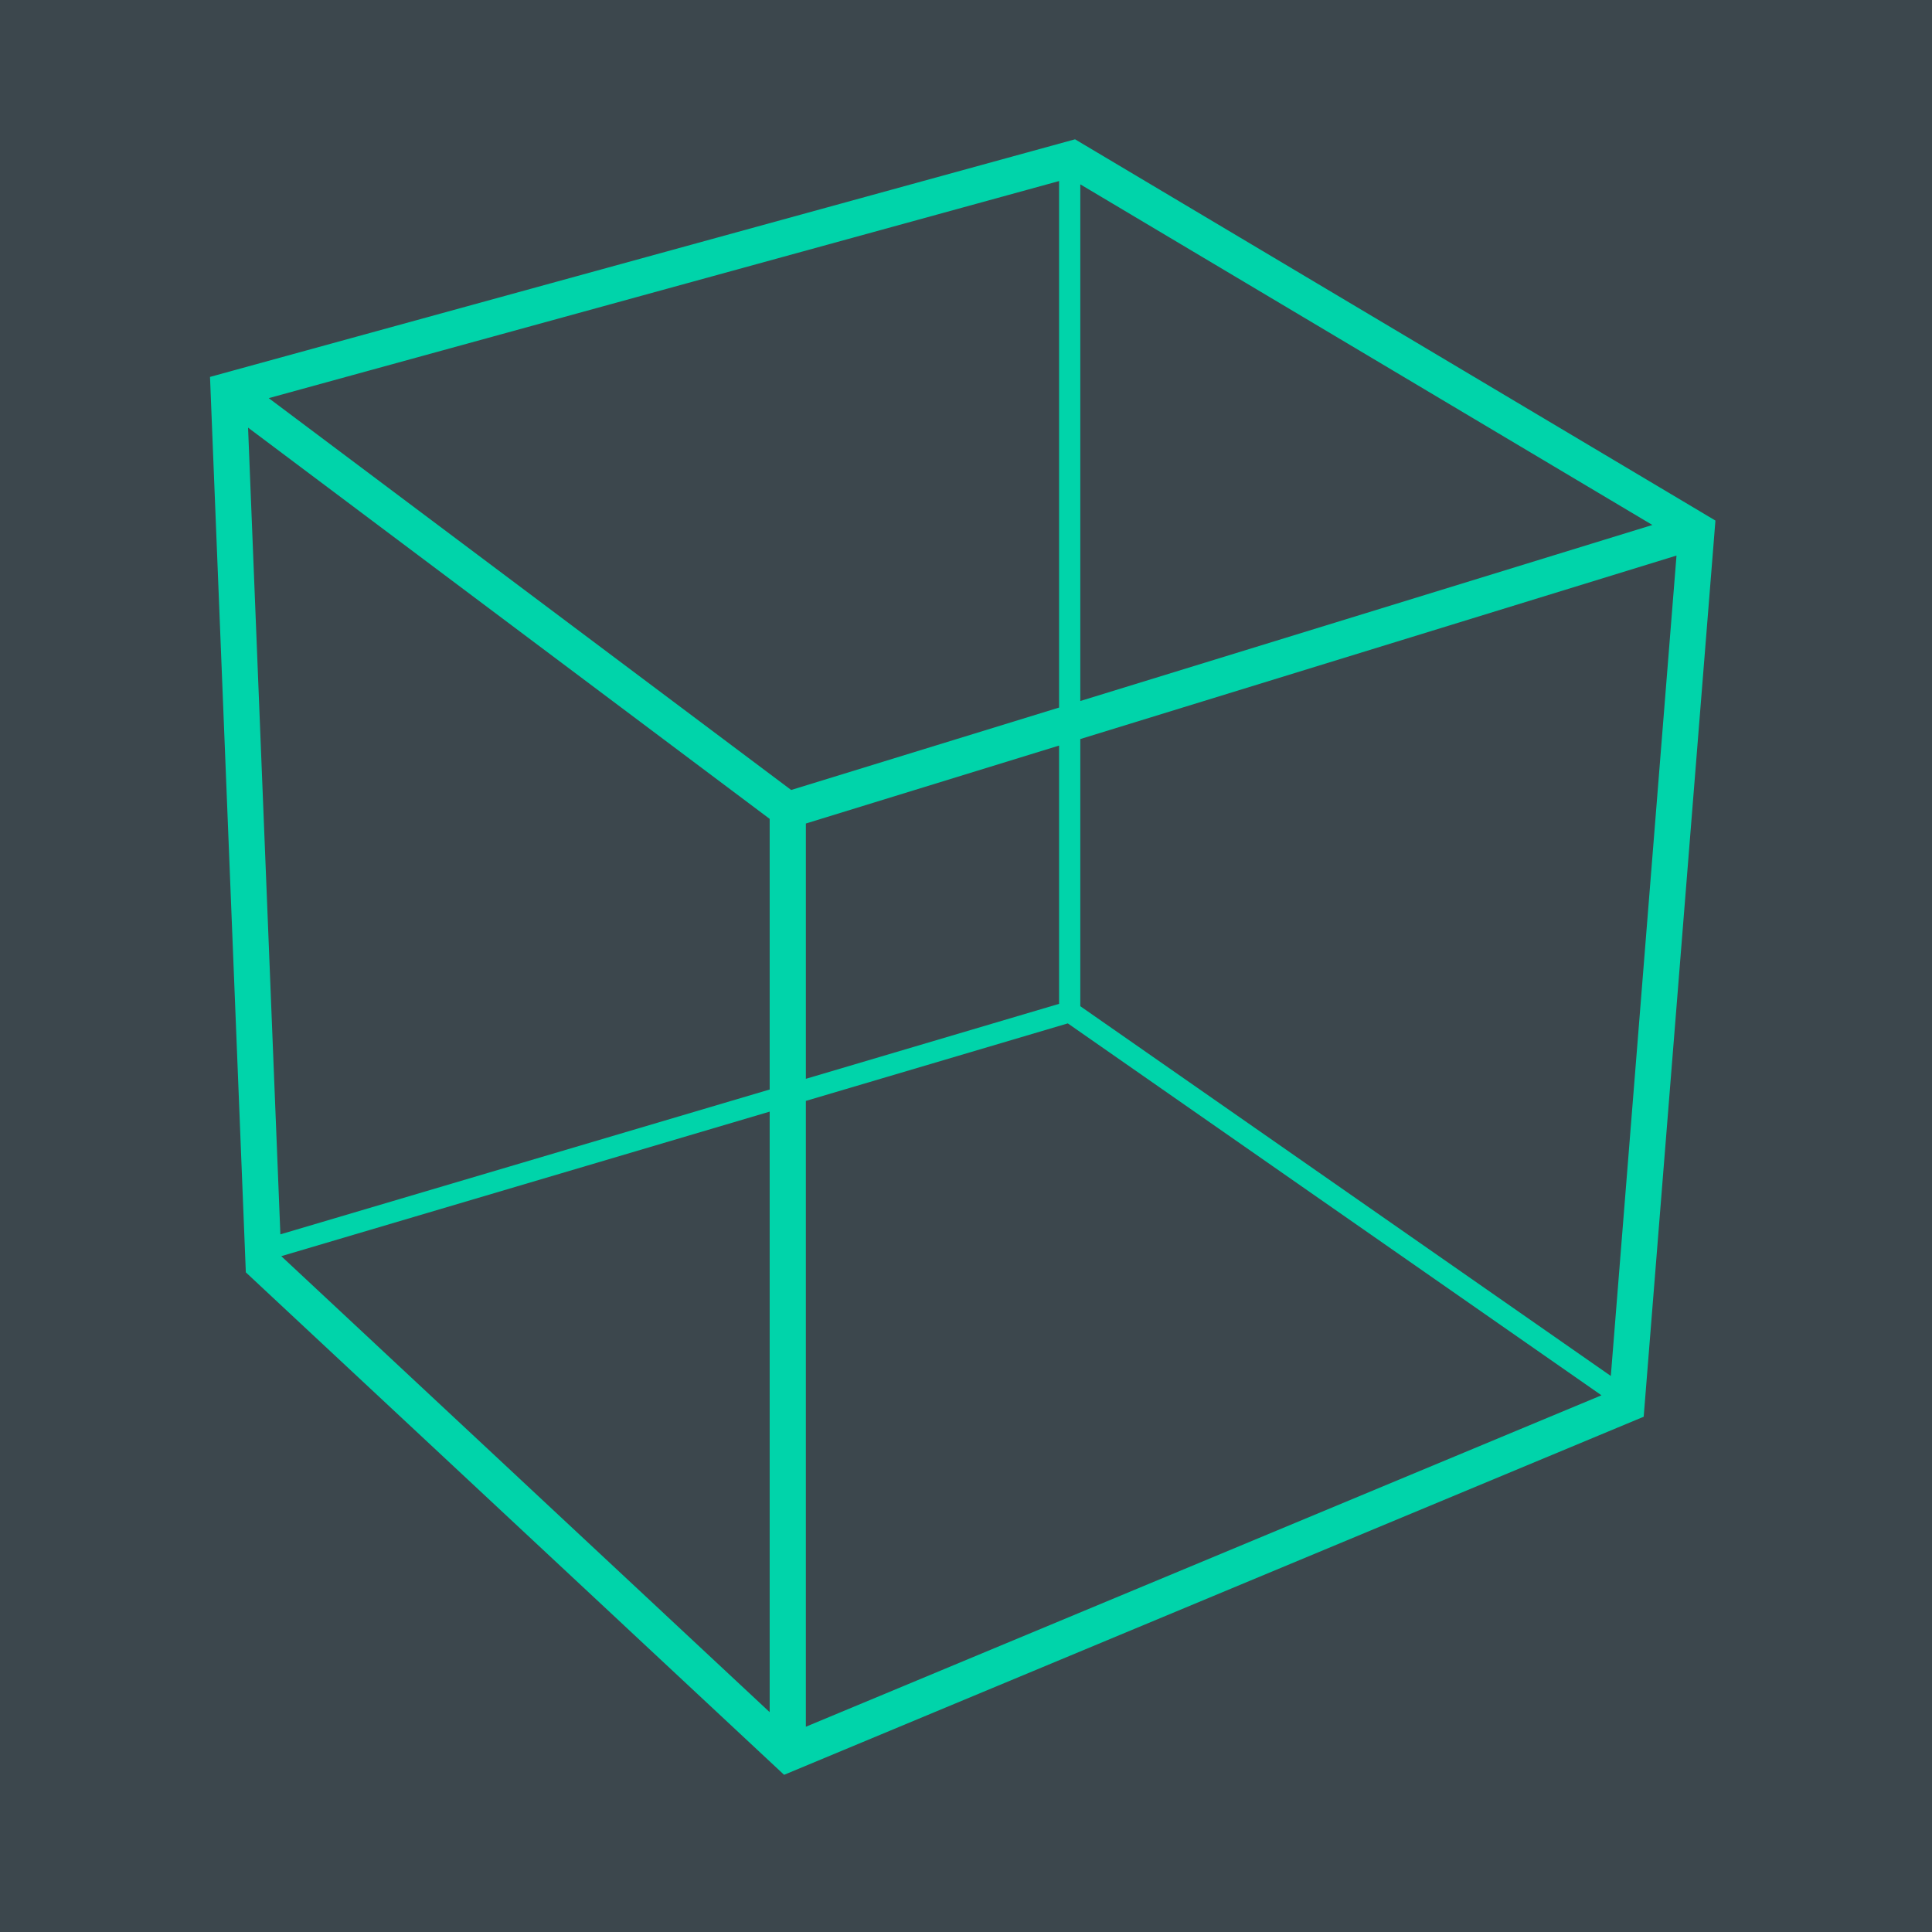
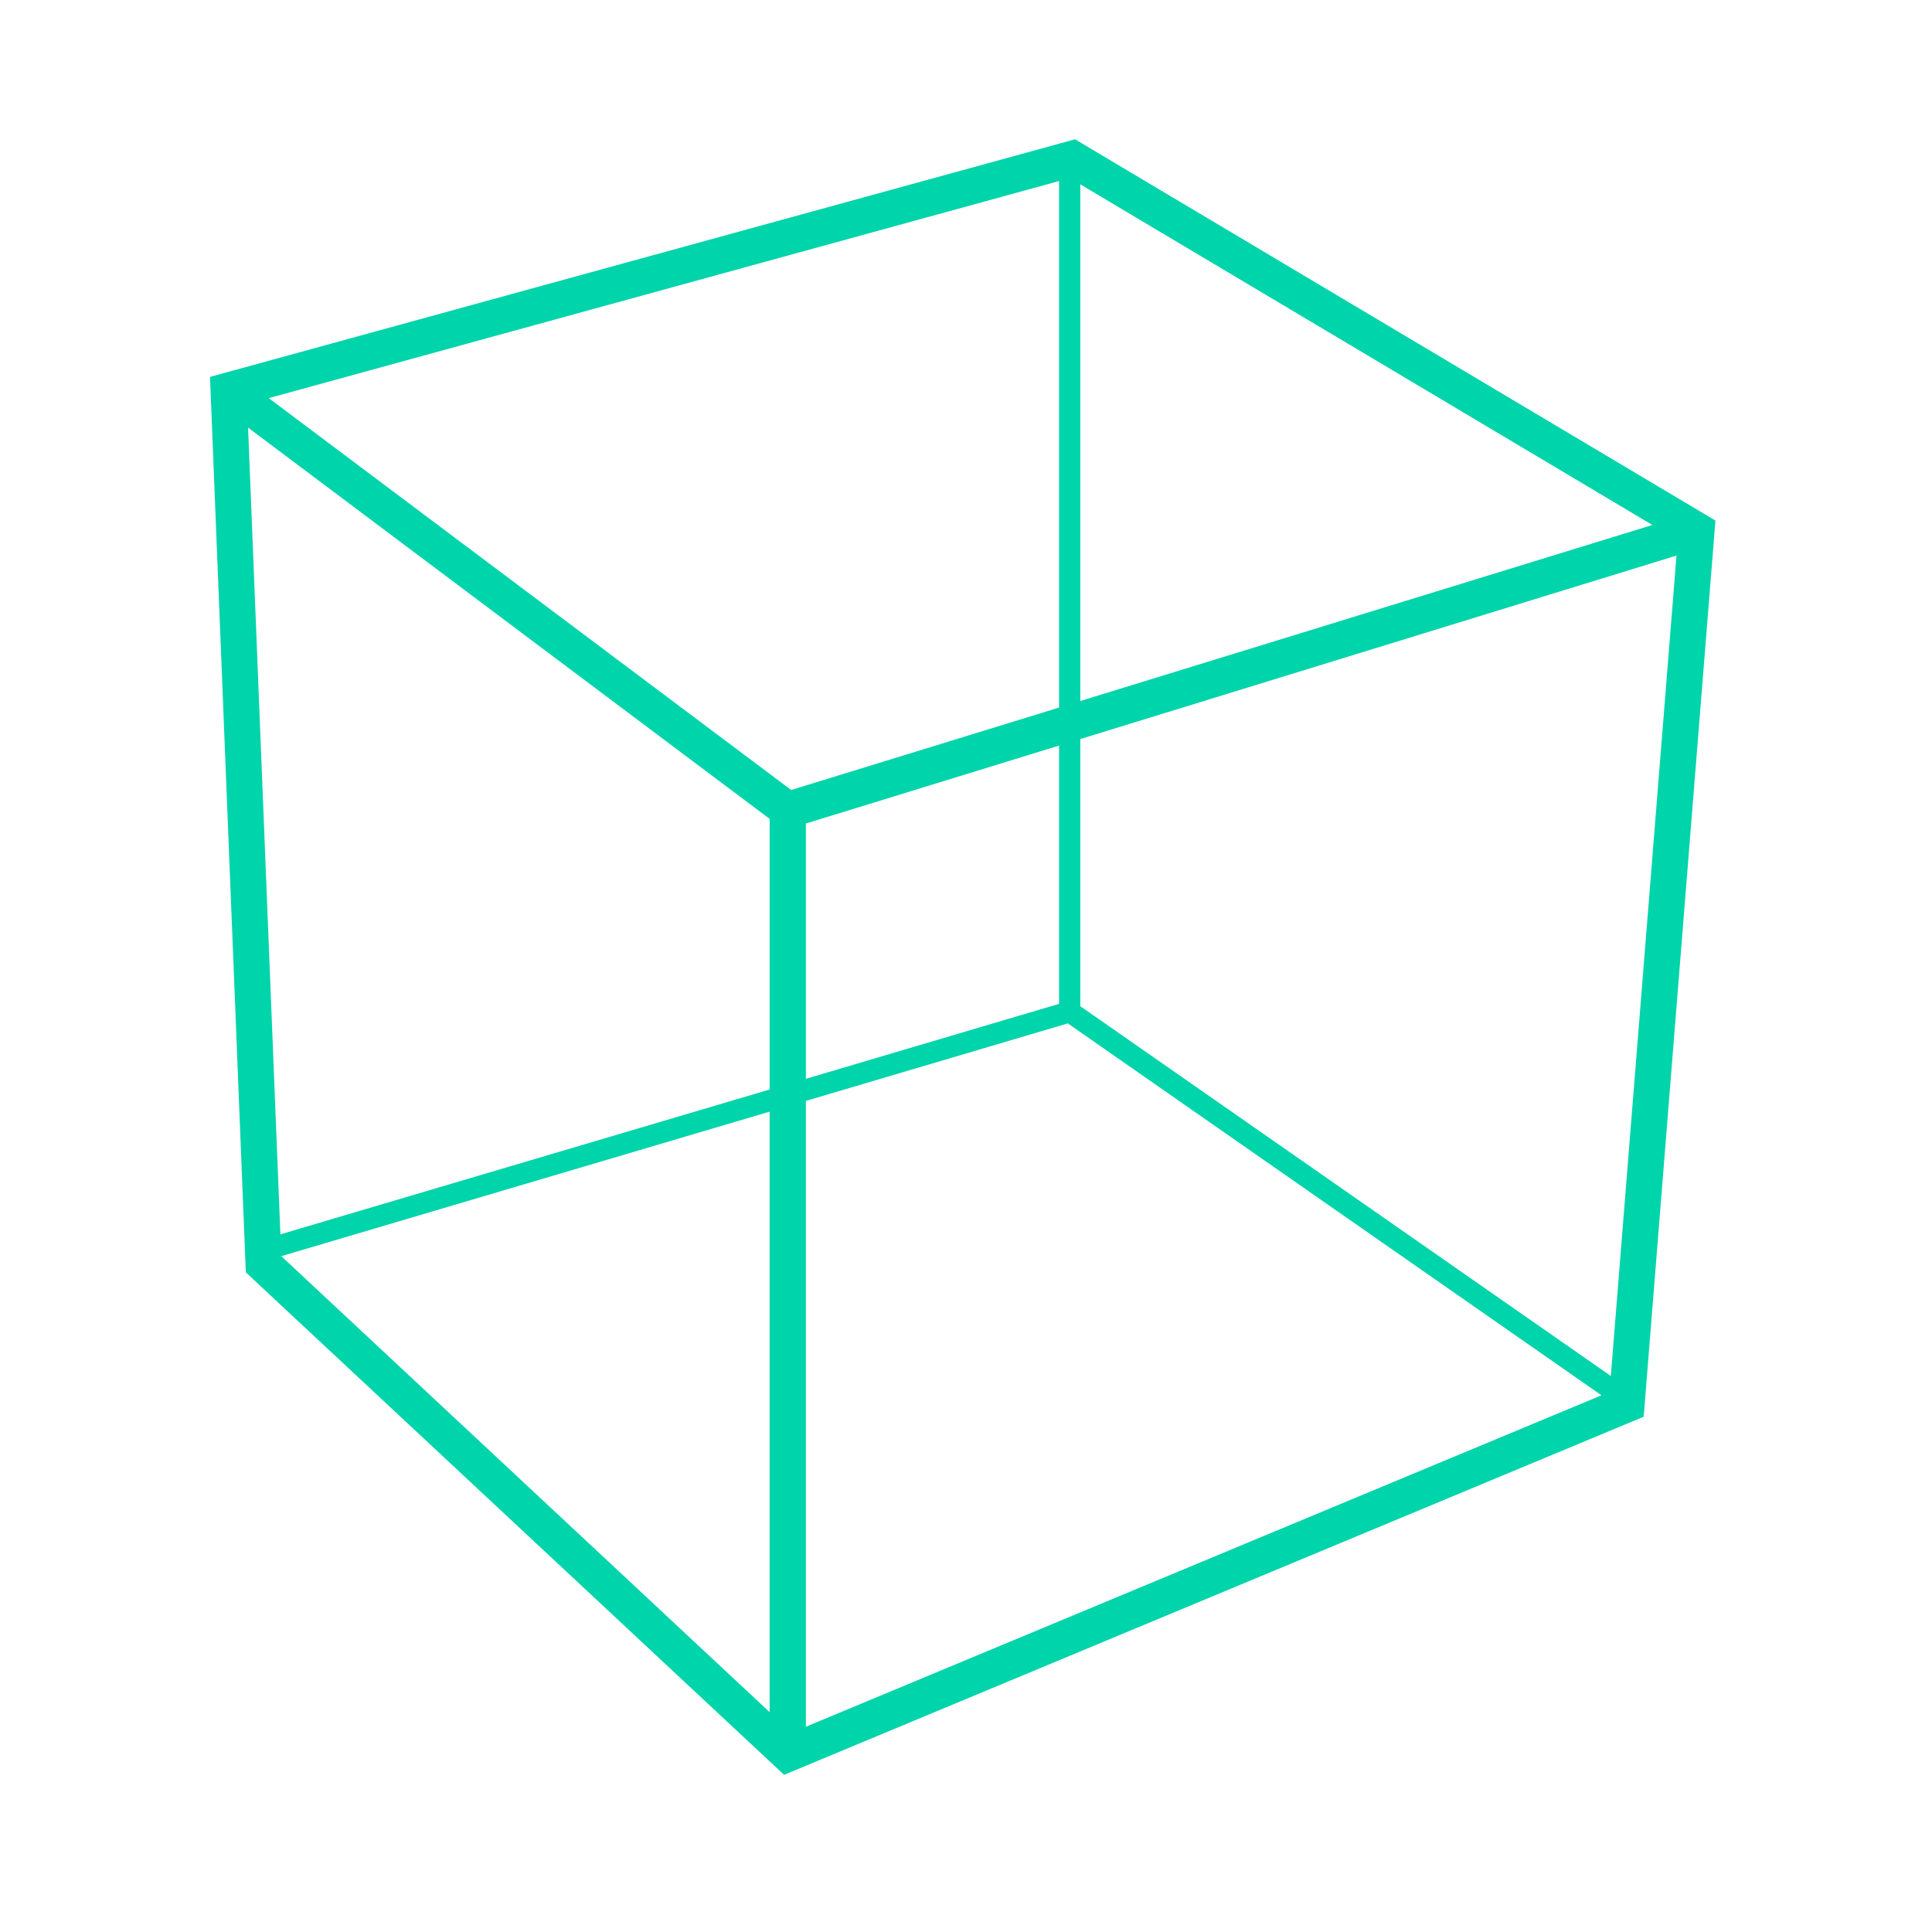
<svg xmlns="http://www.w3.org/2000/svg" xmlns:ns1="http://sodipodi.sourceforge.net/DTD/sodipodi-0.dtd" xmlns:ns2="http://www.inkscape.org/namespaces/inkscape" width="512" height="512" version="1.1" id="svg4" ns1:docname="512x512_gtk.svg" xml:space="preserve" ns2:version="1.4 (1:1.4+202410161351+e7c3feb100)" ns2:export-filename="512x512_gtk.png" ns2:export-xdpi="96" ns2:export-ydpi="96">
  <defs id="defs4" />
  <ns1:namedview id="namedview4" pagecolor="#ffffff" bordercolor="#000000" borderopacity="0.25" ns2:showpageshadow="2" ns2:pageopacity="0.0" ns2:pagecheckerboard="0" ns2:deskcolor="#ffffff" showborder="false" ns2:zoom="0.93965385" ns2:cx="225.08289" ns2:cy="218.69756" ns2:window-width="1920" ns2:window-height="1002" ns2:window-x="0" ns2:window-y="0" ns2:window-maximized="1" ns2:current-layer="layer1" />
  <g ns2:groupmode="layer" id="layer1" ns2:label="Layer 1">
-     <path id="rect4" style="fill:#3c474d;stroke-width:24;stroke-linecap:round;stroke-linejoin:round" d="M 0,0 H 512 V 512 H 0 Z" />
    <path id="path1" style="fill:#00d4aa;stroke:none;stroke-width:9.539;stroke-linecap:square;fill-opacity:1" d="m 284.896,36.917 -223.333,61.344 -5.906,1.625 0.24,6.062 9.25,231.24 142.646,133.156 227.802,-94.896 18.521,-231.354 0.49,-6.135 -4.292,-2.563 z m -4.229,11.062 V 187.51 l -71,21.844 L 71.219,105.51 Z m 5.625,0.875 151.604,90.271 -151.604,46.646 z m -220.552,64.469 39.615,29.719 98.615,73.969 v 71.719 L 74.302,327.115 Z M 444.292,147.229 426.885,364.646 286.292,266.656 v -70.802 z m -163.625,50.354 v 68.448 l -67.104,19.865 v -67.656 z m 2.312,73.625 141.427,98.562 -210.844,87.833 V 291.75 Z m -79.01,23.385 V 453.74 L 74.542,332.896 Z" />
  </g>
</svg>